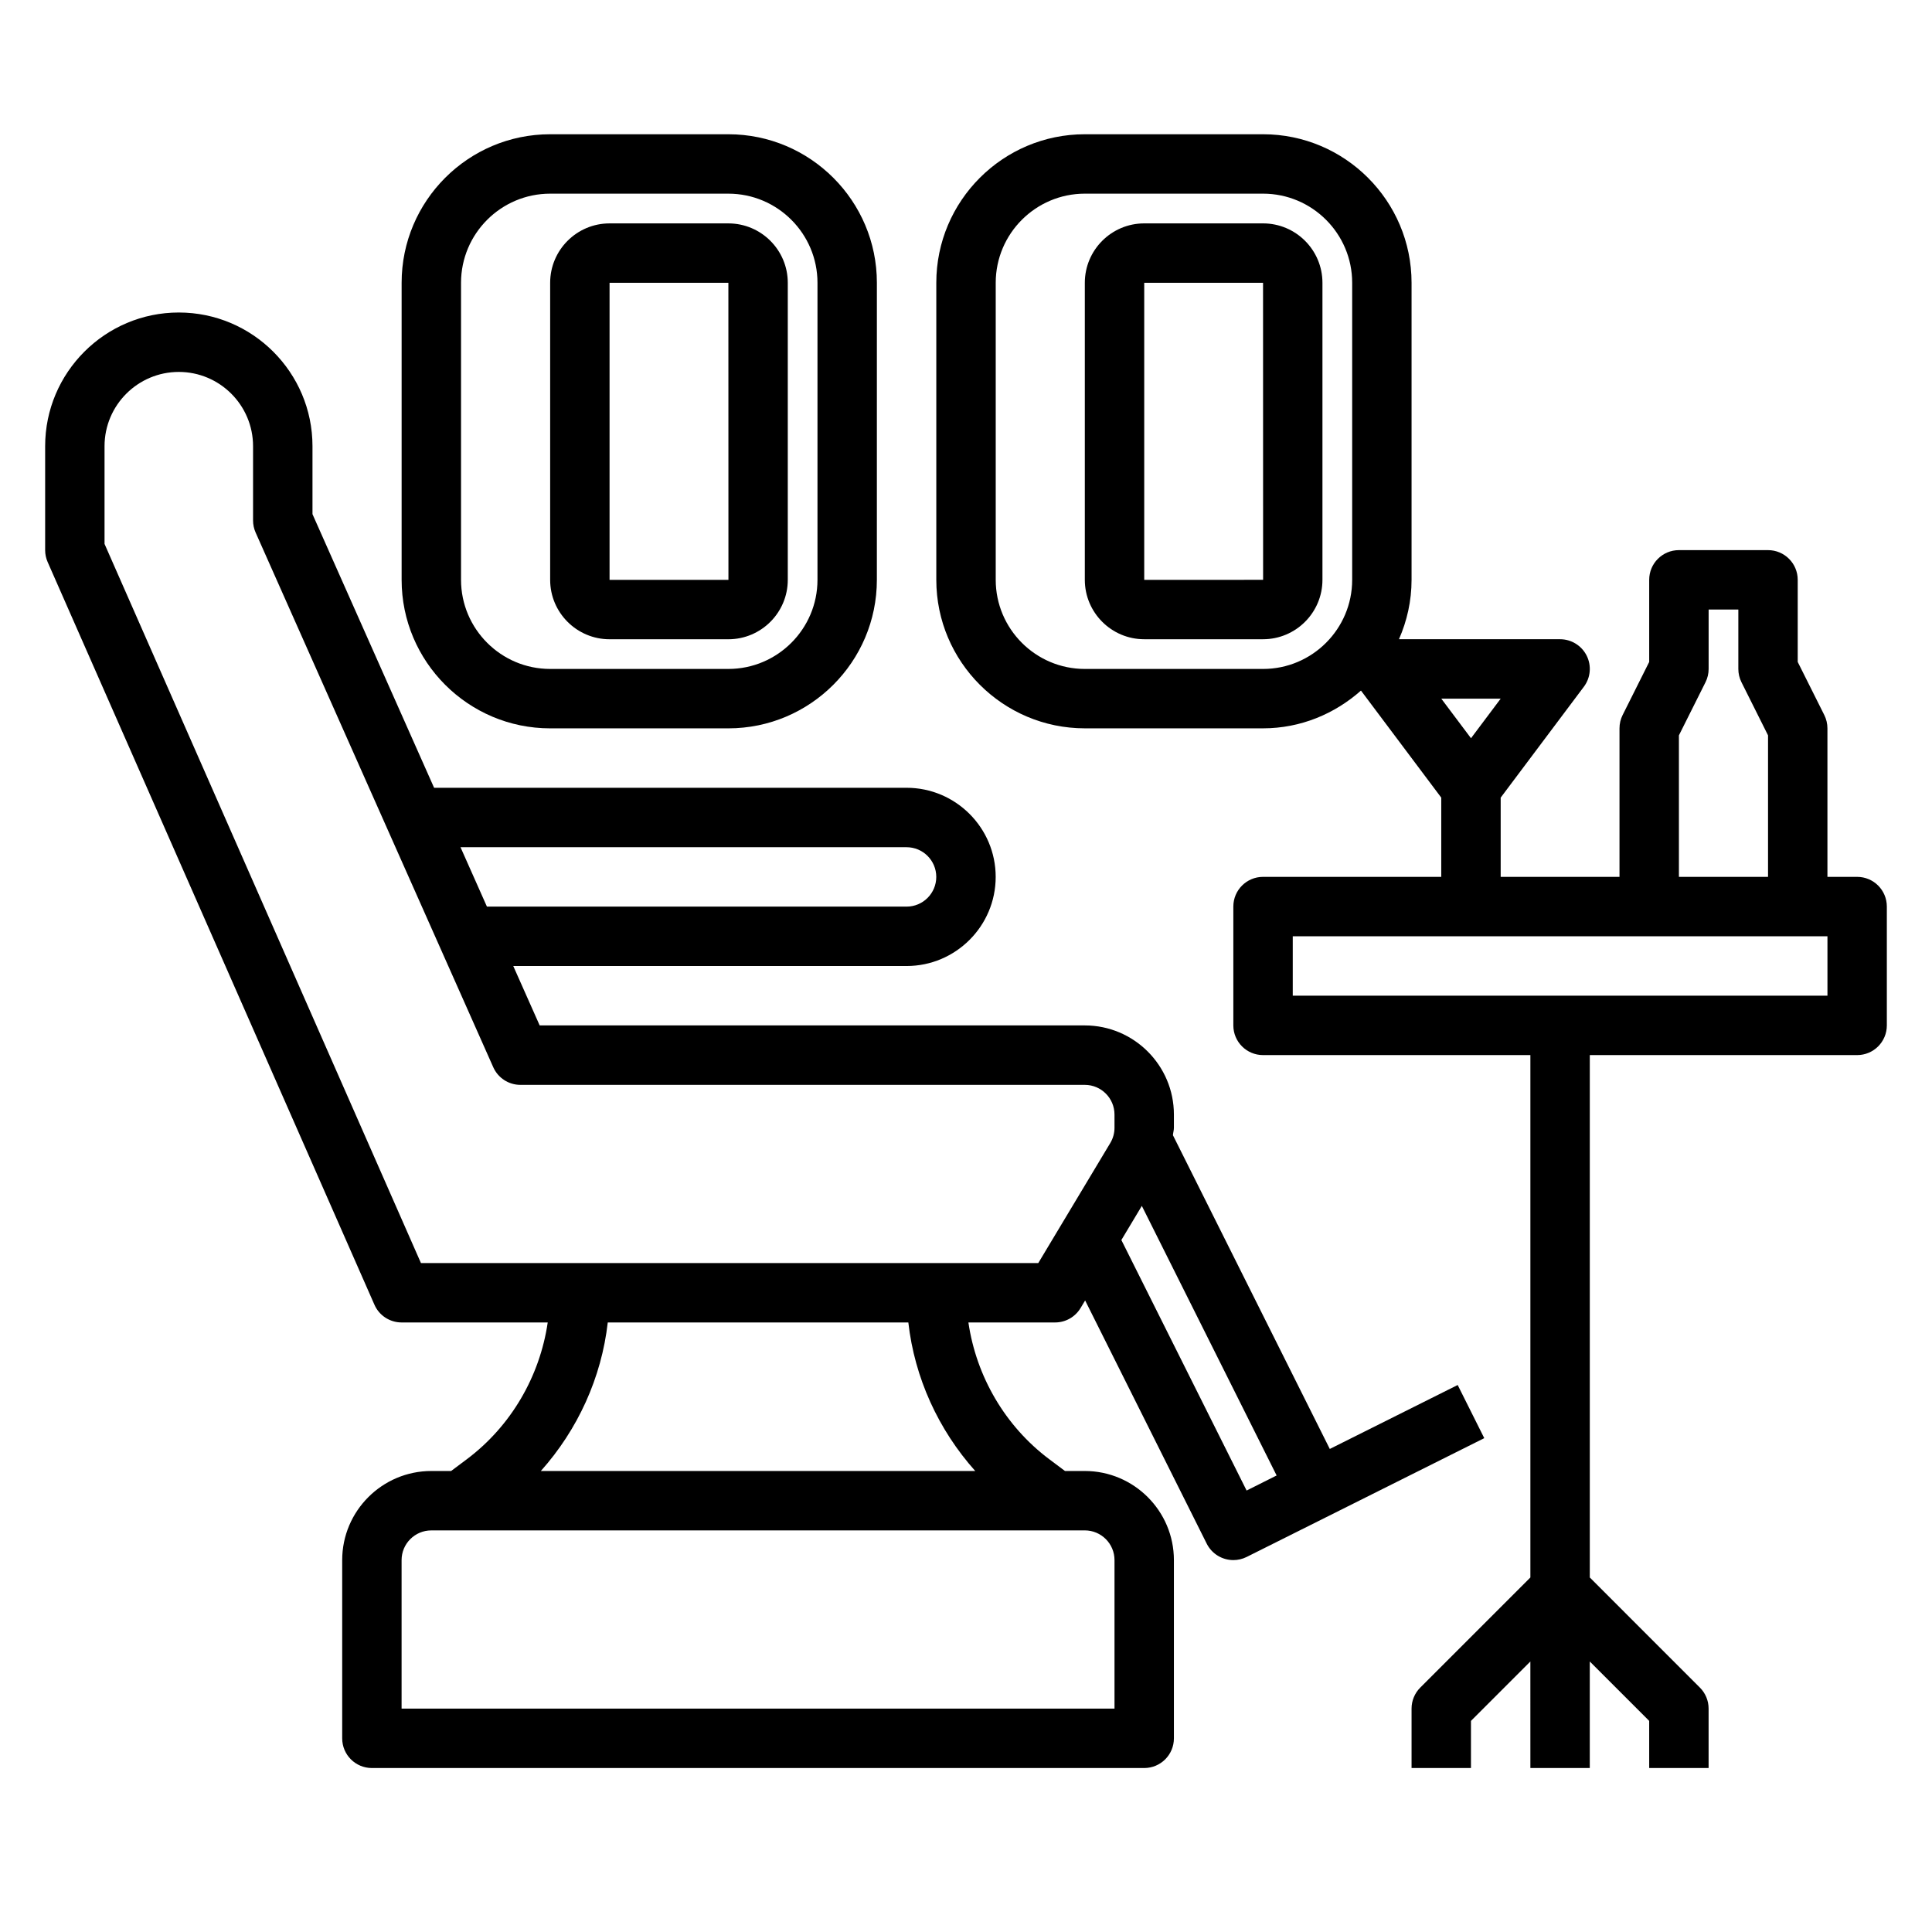
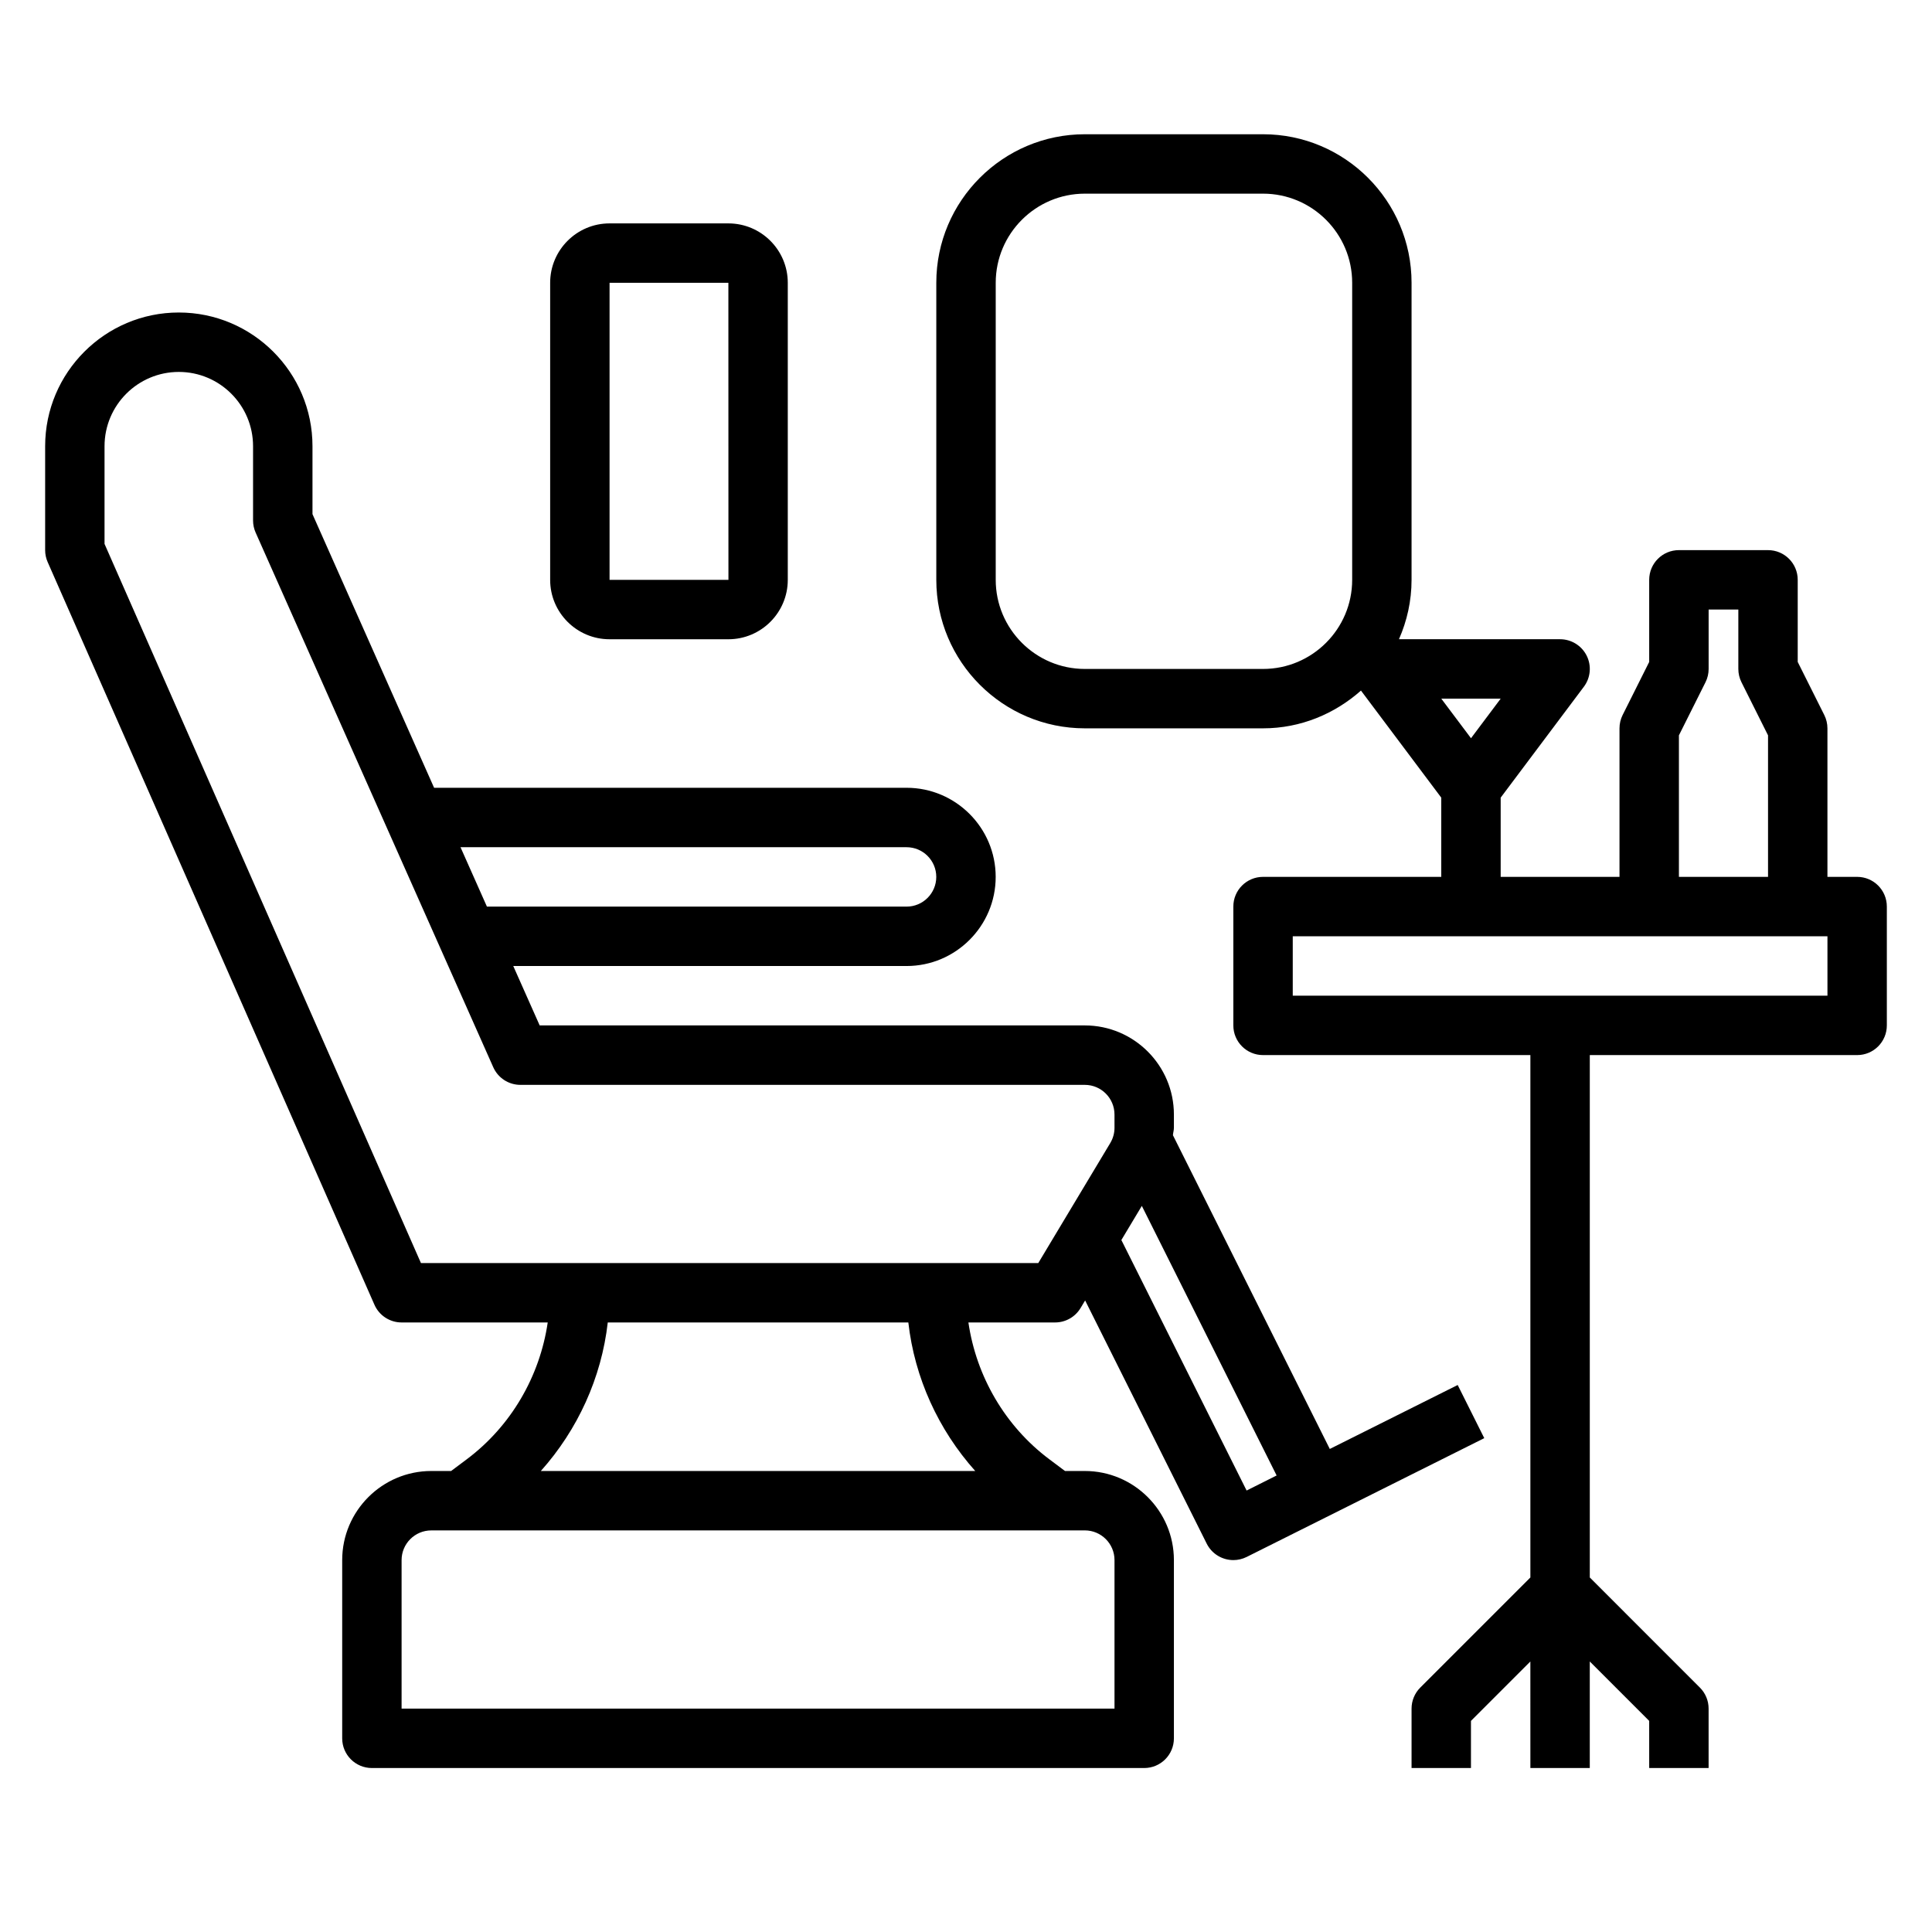
<svg xmlns="http://www.w3.org/2000/svg" fill="#000000" width="800px" height="800px" version="1.1" viewBox="144 144 512 512">
  <g>
    <path d="m530.3 511.04-33.891 16.949-41.57-83.145c0.047-0.664 0.258-1.301 0.258-1.969v-3.512c0-13.02-10.598-23.617-23.617-23.617h-144.46l-7-15.742h104.23c13.02 0 23.617-10.598 23.617-23.617 0-13.02-10.598-23.617-23.617-23.617h-125.21l-32.23-72.516v-18.012c0-19.531-15.895-35.426-35.426-35.426-19.527 0-35.422 15.895-35.422 35.426v27.551c0 1.094 0.227 2.164 0.668 3.164l86.594 196.8c1.254 2.867 4.086 4.707 7.203 4.707h38.723c-2.094 14.297-9.723 27.449-21.402 36.219l-4.199 3.144h-5.25c-13.02 0-23.617 10.598-23.617 23.617v47.23c0 4.352 3.519 7.871 7.871 7.871h204.67c4.352 0 7.871-3.519 7.871-7.871v-47.23c0-13.02-10.598-23.617-23.617-23.617h-5.25l-4.191-3.141c-11.676-8.762-19.309-21.922-21.402-36.219l22.977-0.004c2.769 0 5.328-1.457 6.746-3.816l1.211-2.016 32.227 64.465c1.391 2.754 4.168 4.344 7.059 4.344 1.18 0 2.387-0.27 3.512-0.828l62.977-31.488zm-146.05-142.52c4.344 0 7.871 3.527 7.871 7.871s-3.527 7.871-7.871 7.871h-111.21l-7-15.742zm47.234 181.05c4.344 0 7.871 3.527 7.871 7.871v39.359l-188.93 0.004v-39.359c0-4.344 3.527-7.871 7.871-7.871zm-29.035-15.742h-115.12c9.777-10.941 16.074-24.711 17.734-39.359h79.656c1.652 14.648 7.949 28.414 17.727 39.359zm36.906-90.953c0 1.426-0.387 2.816-1.125 4.047l-19.074 31.801h-163.6l-83.852-190.58v-25.898c0-10.855 8.824-19.68 19.68-19.68s19.68 8.824 19.68 19.68v19.68c0 1.102 0.227 2.188 0.676 3.195l62.977 141.7c1.27 2.852 4.078 4.68 7.195 4.68h149.57c4.344 0 7.871 3.527 7.871 7.871zm35.008 96.133-33.188-66.387 5.422-9.047 35.723 71.445z" />
    <path d="m636.16 376.38h-7.871v-39.359c0-1.219-0.285-2.434-0.828-3.519l-7.047-14.082v-21.758c0-4.352-3.519-7.871-7.871-7.871h-23.617c-4.352 0-7.871 3.519-7.871 7.871v21.758l-7.047 14.082c-0.543 1.086-0.824 2.297-0.824 3.519v39.359h-31.488v-20.996l22.043-29.387c1.793-2.387 2.078-5.574 0.746-8.242-1.34-2.668-4.062-4.352-7.047-4.352h-42.699c2.129-4.832 3.34-10.141 3.34-15.742v-78.723c0-21.703-17.656-39.359-39.359-39.359h-47.23c-21.703 0-39.359 17.656-39.359 39.359v78.719c0 21.703 17.656 39.359 39.359 39.359h47.23c9.98 0 19.012-3.856 25.953-10.004l21.277 28.371v20.996h-47.23c-4.352 0-7.871 3.519-7.871 7.871v31.488c0 4.352 3.519 7.871 7.871 7.871h70.848v138.44l-29.18 29.18c-1.48 1.477-2.309 3.477-2.309 5.57v15.742h15.742v-12.484l15.742-15.742 0.004 28.227h15.742v-28.23l15.742 15.742 0.004 12.488h15.742v-15.742c0-2.094-0.828-4.094-2.305-5.566l-29.18-29.184v-138.44h70.848c4.352 0 7.871-3.519 7.871-7.871v-31.488c0-4.352-3.519-7.871-7.871-7.871zm-133.82-78.719c0 13.02-10.598 23.617-23.617 23.617h-47.23c-13.02 0-23.617-10.598-23.617-23.617v-78.723c0-13.02 10.598-23.617 23.617-23.617h47.23c13.02 0 23.617 10.598 23.617 23.617zm86.59 41.215 7.047-14.082c0.543-1.086 0.828-2.297 0.828-3.519v-15.742h7.871v15.742c0 1.219 0.285 2.434 0.828 3.519l7.043 14.082v37.504h-23.617zm-47.23-9.73-7.871 10.492-7.875-10.492zm86.594 78.723h-141.7v-15.742h141.7z" />
-     <path d="m289.79 337.02h47.23c21.703 0 39.359-17.656 39.359-39.359l0.004-78.723c0-21.703-17.656-39.359-39.359-39.359h-47.23c-21.703 0-39.359 17.656-39.359 39.359v78.719c-0.004 21.707 17.652 39.363 39.355 39.363zm-23.613-118.08c0-13.02 10.598-23.617 23.617-23.617h47.23c13.02 0 23.617 10.598 23.617 23.617v78.719c0 13.02-10.598 23.617-23.617 23.617h-47.23c-13.02 0-23.617-10.598-23.617-23.617z" />
    <path d="m305.54 313.41h31.488c8.684 0 15.742-7.062 15.742-15.742v-78.723c0-8.684-7.062-15.742-15.742-15.742h-31.488c-8.684 0-15.742 7.062-15.742 15.742v78.719c-0.004 8.684 7.059 15.746 15.742 15.746zm0-94.465h31.488l0.016 78.719-31.504 0.004z" />
-     <path d="m478.72 203.2h-31.488c-8.684 0-15.742 7.062-15.742 15.742v78.719c0 8.684 7.062 15.742 15.742 15.742h31.488c8.684 0 15.742-7.062 15.742-15.742v-78.719c0-8.684-7.059-15.742-15.742-15.742zm-31.488 94.465v-78.723h31.488l0.016 78.719z" />
  </g>
</svg>